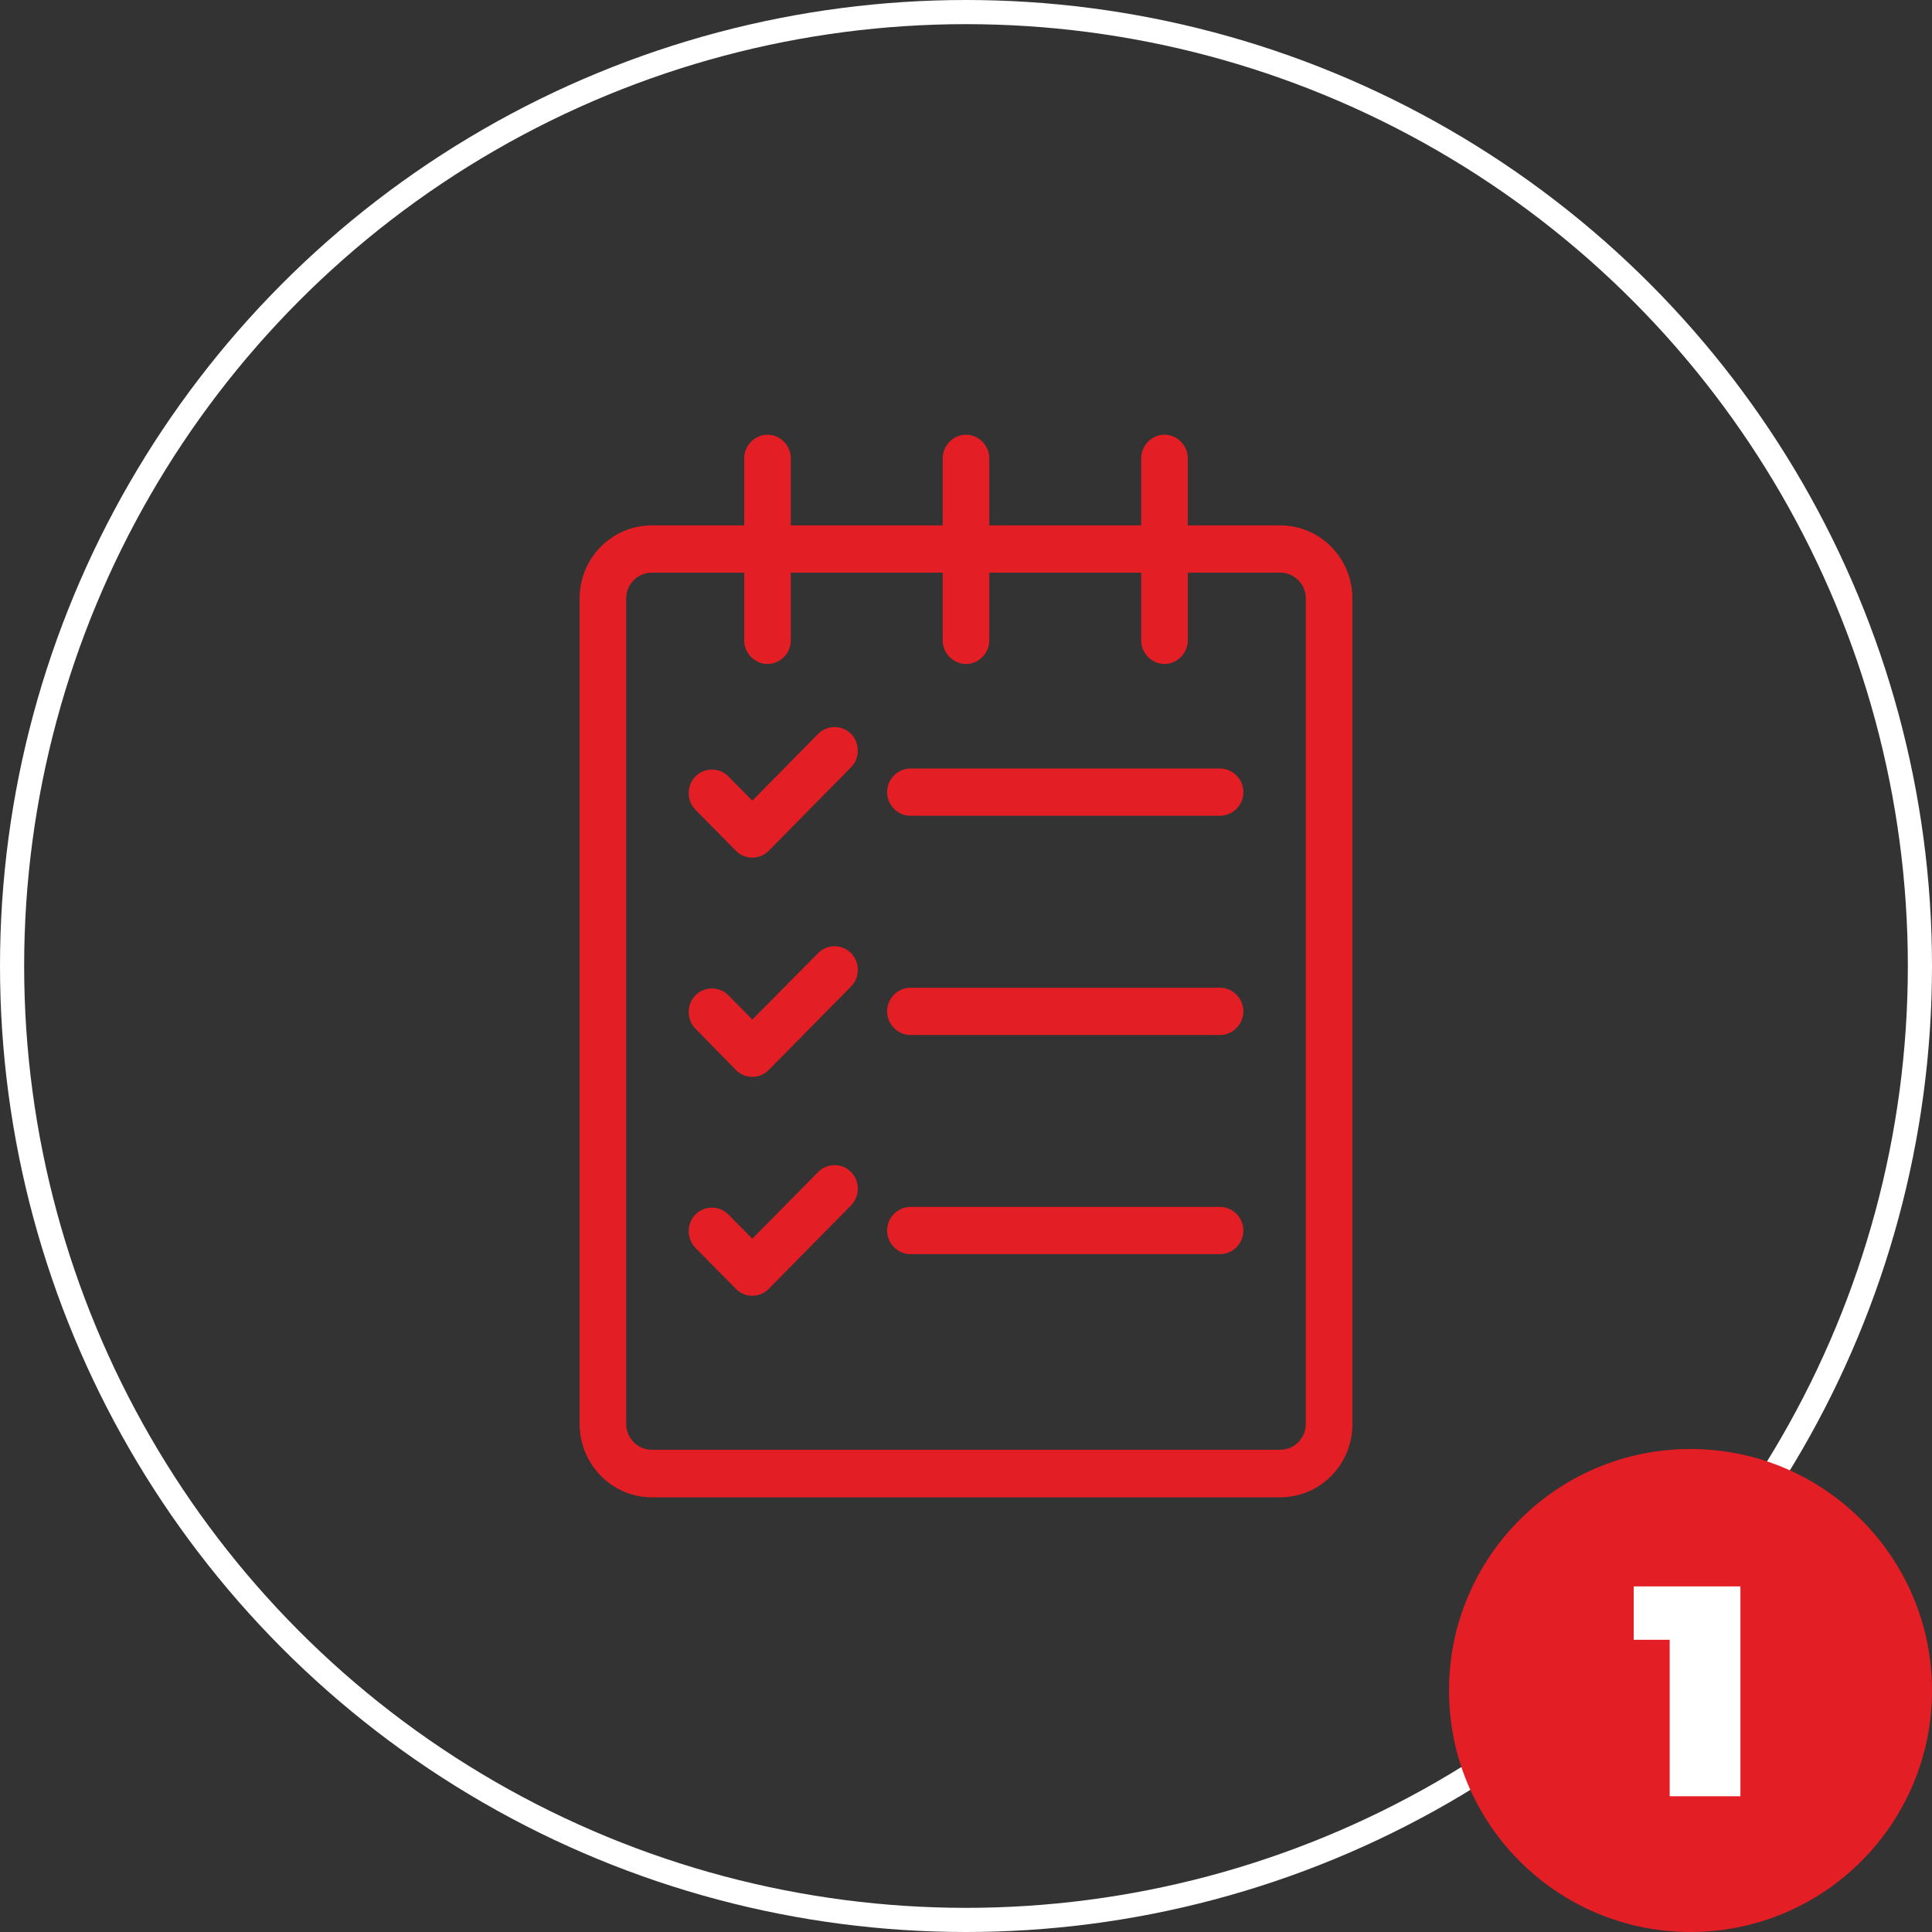
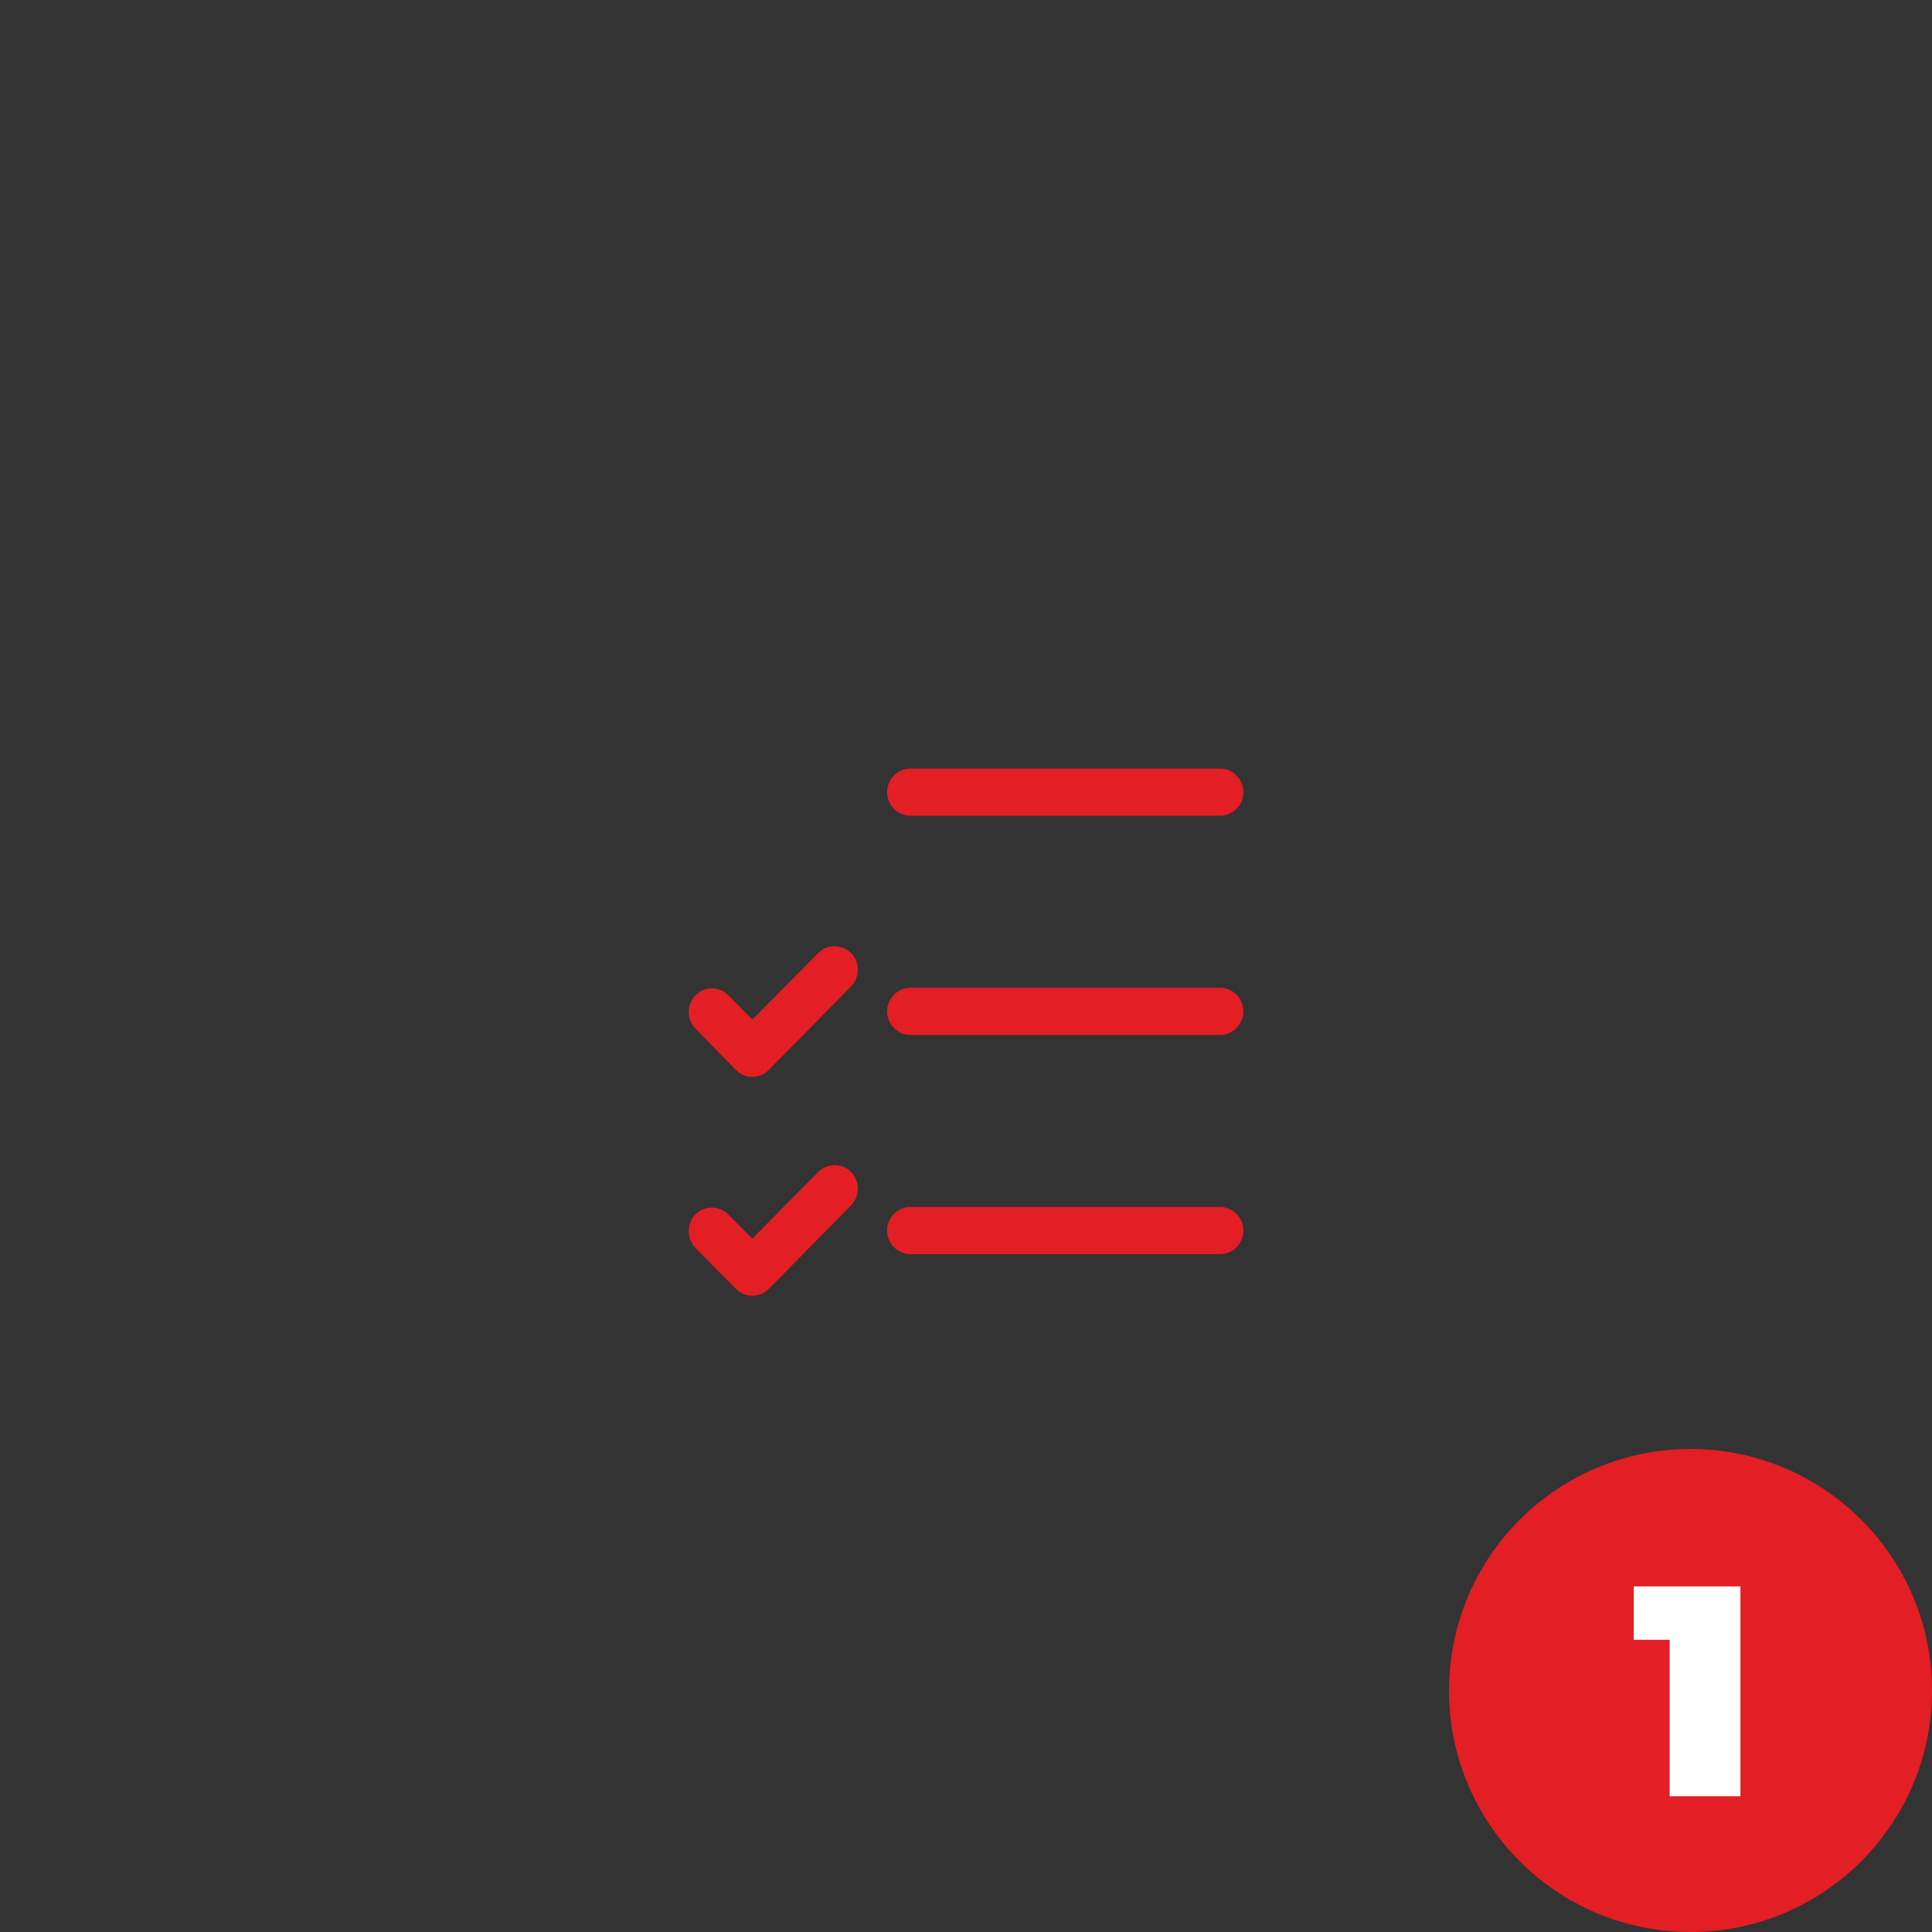
<svg xmlns="http://www.w3.org/2000/svg" width="80" height="80" viewBox="0 0 80 80" fill="none">
  <rect x="0" y="0" width="80" height="80" fill="#333333" stroke="none" />
-   <circle cx="40" cy="40" r="39.5" stroke="white" />
  <circle cx="70" cy="70" r="10" fill="#E31E24" />
  <path d="M69.138 74.379V66.708L70.391 67.899H67.648V65.69H72.067V74.379H69.138Z" fill="white" />
-   <path d="M26.984 62H53.016C54.662 62 56 60.644 56 58.974V24.781C56 23.112 54.662 21.756 53.016 21.756H49.183V18.978C49.183 18.443 48.746 18 48.219 18C47.691 18 47.254 18.443 47.254 18.978V21.756H40.965V18.978C40.965 18.443 40.527 18 40 18C39.473 18 39.035 18.443 39.035 18.978V21.756H32.746V18.978C32.746 18.443 32.309 18 31.781 18C31.254 18 30.817 18.443 30.817 18.978V21.756H26.984C25.338 21.756 24 23.112 24 24.781V58.962C24 60.631 25.338 62 26.984 62ZM25.929 24.781C25.929 24.194 26.405 23.712 26.984 23.712H30.817V26.516C30.817 27.05 31.254 27.494 31.781 27.494C32.309 27.494 32.746 27.05 32.746 26.516V23.712H39.035V26.516C39.035 27.05 39.473 27.494 40 27.494C40.527 27.494 40.965 27.05 40.965 26.516V23.712H47.254V26.516C47.254 27.05 47.691 27.494 48.219 27.494C48.746 27.494 49.183 27.05 49.183 26.516V23.712H53.016C53.595 23.712 54.071 24.194 54.071 24.781V58.962C54.071 59.548 53.595 60.031 53.016 60.031H26.984C26.405 60.031 25.929 59.548 25.929 58.962V24.781Z" fill="#E31E24" />
-   <path d="M30.47 35.227C30.662 35.423 30.907 35.514 31.151 35.514C31.395 35.514 31.64 35.423 31.833 35.227L35.241 31.771C35.614 31.393 35.614 30.767 35.241 30.389C34.868 30.011 34.251 30.011 33.878 30.389L31.151 33.154L30.161 32.149C29.788 31.771 29.17 31.771 28.797 32.149C28.424 32.528 28.424 33.154 28.797 33.532L30.47 35.227Z" fill="#E31E24" />
  <path d="M37.698 33.779H50.521C51.048 33.779 51.486 33.336 51.486 32.801C51.486 32.267 51.048 31.823 50.521 31.823H37.698C37.17 31.823 36.733 32.267 36.733 32.801C36.733 33.336 37.17 33.779 37.698 33.779Z" fill="#E31E24" />
  <path d="M30.47 44.303C30.662 44.499 30.907 44.59 31.151 44.59C31.395 44.59 31.64 44.499 31.833 44.303L35.241 40.848C35.614 40.469 35.614 39.843 35.241 39.465C34.868 39.087 34.251 39.087 33.878 39.465L31.151 42.217L30.161 41.213C29.788 40.835 29.17 40.835 28.797 41.213C28.424 41.591 28.424 42.217 28.797 42.595L30.47 44.303Z" fill="#E31E24" />
  <path d="M37.698 42.856H50.521C51.048 42.856 51.486 42.413 51.486 41.878C51.486 41.343 51.048 40.9 50.521 40.9H37.698C37.17 40.9 36.733 41.343 36.733 41.878C36.733 42.413 37.17 42.856 37.698 42.856Z" fill="#E31E24" />
  <path d="M30.47 53.367C30.662 53.562 30.907 53.654 31.151 53.654C31.395 53.654 31.64 53.562 31.833 53.367L35.241 49.911C35.614 49.533 35.614 48.907 35.241 48.529C34.868 48.151 34.251 48.151 33.878 48.529L31.151 51.293L30.161 50.289C29.788 49.911 29.17 49.911 28.797 50.289C28.424 50.667 28.424 51.293 28.797 51.672L30.47 53.367Z" fill="#E31E24" />
  <path d="M37.698 51.932H50.521C51.048 51.932 51.486 51.489 51.486 50.954C51.486 50.42 51.048 49.976 50.521 49.976H37.698C37.17 49.976 36.733 50.42 36.733 50.954C36.733 51.489 37.17 51.932 37.698 51.932Z" fill="#E31E24" />
</svg>